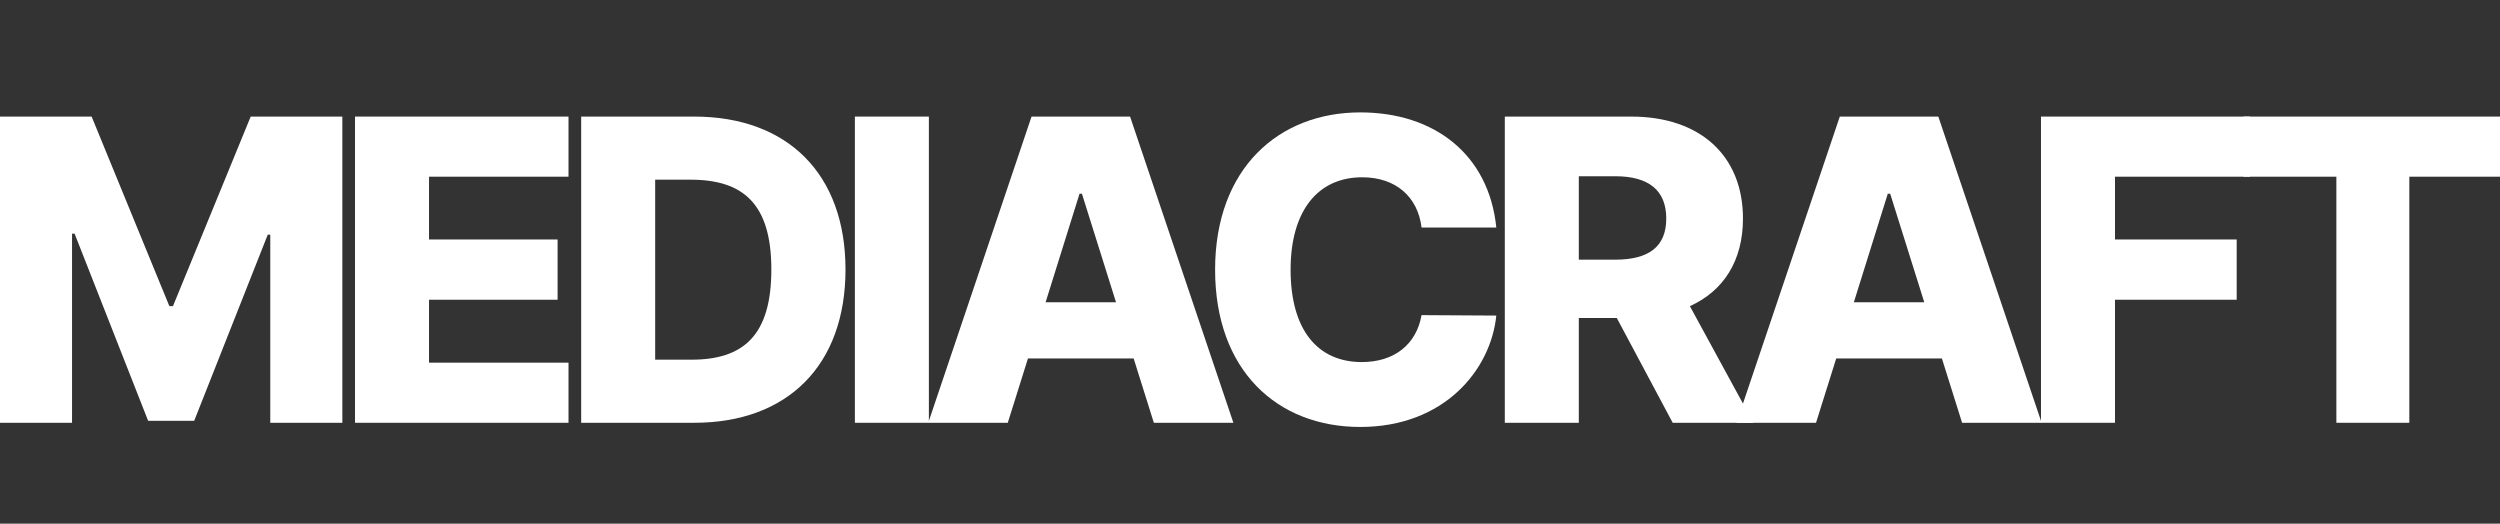
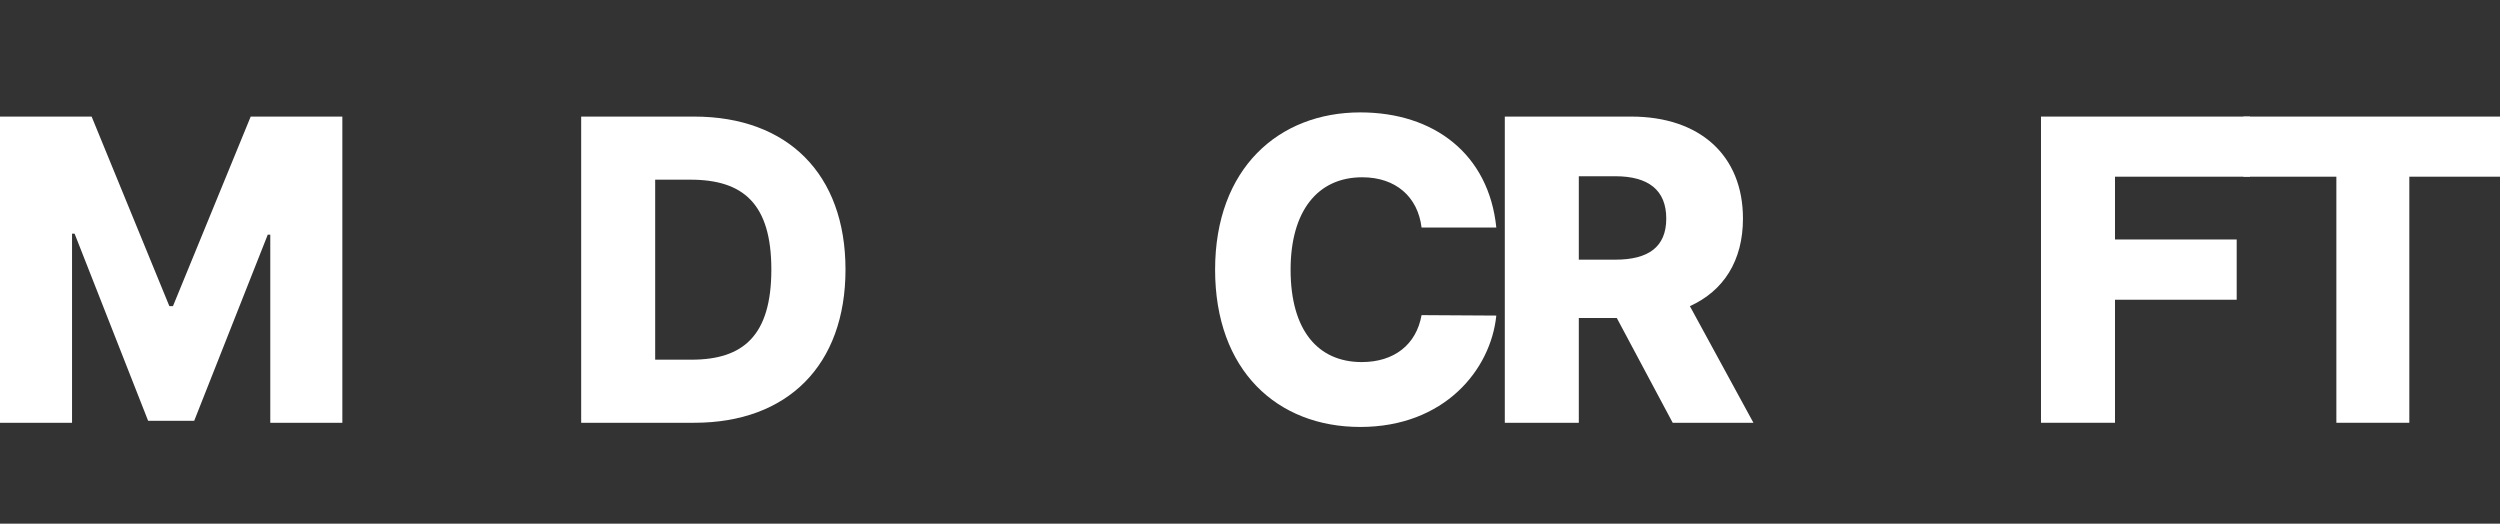
<svg xmlns="http://www.w3.org/2000/svg" width="100%" height="100%" viewBox="0 0 148 31" version="1.1" xml:space="preserve" style="fill-rule:evenodd;clip-rule:evenodd;stroke-linejoin:round;stroke-miterlimit:2;">
  <rect x="0" y="0" width="148" height="31" fill="#333333" stroke="none" />
  <g transform="matrix(0.541,0,0,0.541,0.791,12.585)">
    <path d="M-1.464,-10.505L-1.464,23L6.421,23L6.421,2.305L6.699,2.305L14.748,22.787L19.787,22.787L27.836,2.419L28.114,2.419L28.114,23L36,23L36,-10.505L25.971,-10.505L17.464,10.239L17.071,10.239L8.564,-10.505L-1.464,-10.505Z" style="fill:white;fill-rule:nonzero;" />
-     <path d="M37.386,23L60.748,23L60.748,16.423L45.484,16.423L45.484,9.536L59.553,9.536L59.553,2.943L45.484,2.943L45.484,-3.928L60.748,-3.928L60.748,-10.505L37.386,-10.505L37.386,23Z" style="fill:white;fill-rule:nonzero;" />
    <path d="M74.518,23C84.727,23 91.058,16.702 91.058,6.231C91.058,-4.223 84.727,-10.505 74.502,-10.505L62.134,-10.505L62.134,23L74.518,23ZM70.232,16.096L70.232,-3.601L74.093,-3.601C79.852,-3.601 82.944,-0.983 82.944,6.231C82.944,13.479 79.852,16.096 74.207,16.096L70.232,16.096Z" style="fill:white;fill-rule:nonzero;" />
-     <rect x="92.084" y="-10.505" width="8.098" height="33.505" style="fill:white;fill-rule:nonzero;" />
-     <path d="M108.816,23L111.024,15.965L122.591,15.965L124.799,23L133.503,23L122.198,-10.505L111.417,-10.505L100.113,23L108.816,23ZM112.955,9.814L116.669,-2.063L116.93,-2.063L120.66,9.814L112.955,9.814Z" style="fill:white;fill-rule:nonzero;" />
    <path d="M162.275,1.634C161.457,-6.382 155.486,-10.963 147.388,-10.963C138.456,-10.963 131.503,-4.828 131.503,6.248C131.503,17.274 138.292,23.458 147.388,23.458C156.582,23.458 161.67,17.209 162.275,11.27L154.095,11.221C153.523,14.444 151.102,16.358 147.552,16.358C142.774,16.358 139.764,12.906 139.764,6.248C139.764,-0.149 142.709,-3.863 147.601,-3.863C151.282,-3.863 153.686,-1.72 154.095,1.634L162.275,1.634Z" style="fill:white;fill-rule:nonzero;" />
    <path d="M163.204,23L171.302,23L171.302,11.532L175.457,11.532L181.576,23L190.41,23L183.457,10.239C187.138,8.571 189.265,5.282 189.265,0.653C189.265,-6.235 184.569,-10.505 177.044,-10.505L163.204,-10.505L163.204,23ZM171.302,5.152L171.302,-3.977L175.293,-3.977C178.925,-3.977 180.872,-2.456 180.872,0.653C180.872,3.761 178.925,5.152 175.293,5.152L171.302,5.152Z" style="fill:white;fill-rule:nonzero;" />
-     <path d="M197.26,23L199.469,15.965L211.035,15.965L213.244,23L221.947,23L210.643,-10.505L199.861,-10.505L188.557,23L197.26,23ZM201.399,9.814L205.113,-2.063L205.375,-2.063L209.105,9.814L201.399,9.814Z" style="fill:white;fill-rule:nonzero;" />
    <path d="M221.877,23L229.976,23L229.976,9.536L243.292,9.536L243.292,2.943L229.976,2.943L229.976,-3.928L244.748,-3.928L244.748,-10.505L221.877,-10.505L221.877,23Z" style="fill:white;fill-rule:nonzero;" />
    <path d="M244.024,-3.928L254.2,-3.928L254.2,23L262.183,23L262.183,-3.928L272.343,-3.928L272.343,-10.505L244.024,-10.505L244.024,-3.928Z" style="fill:white;fill-rule:nonzero;" />
  </g>
</svg>